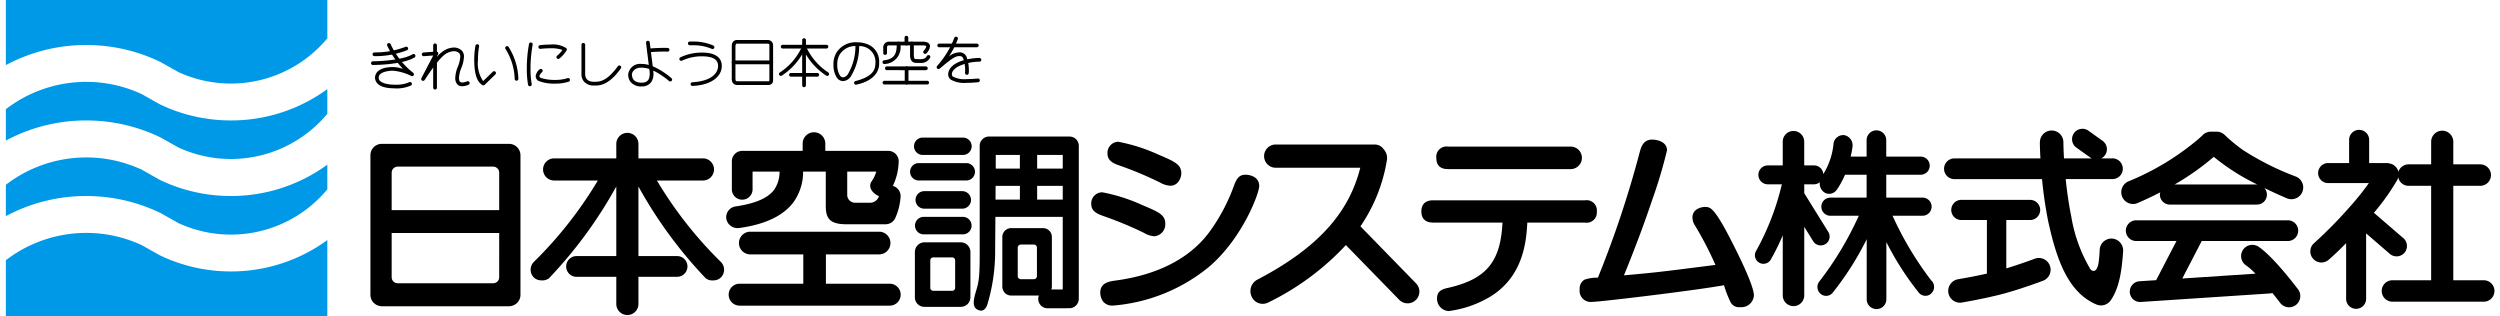
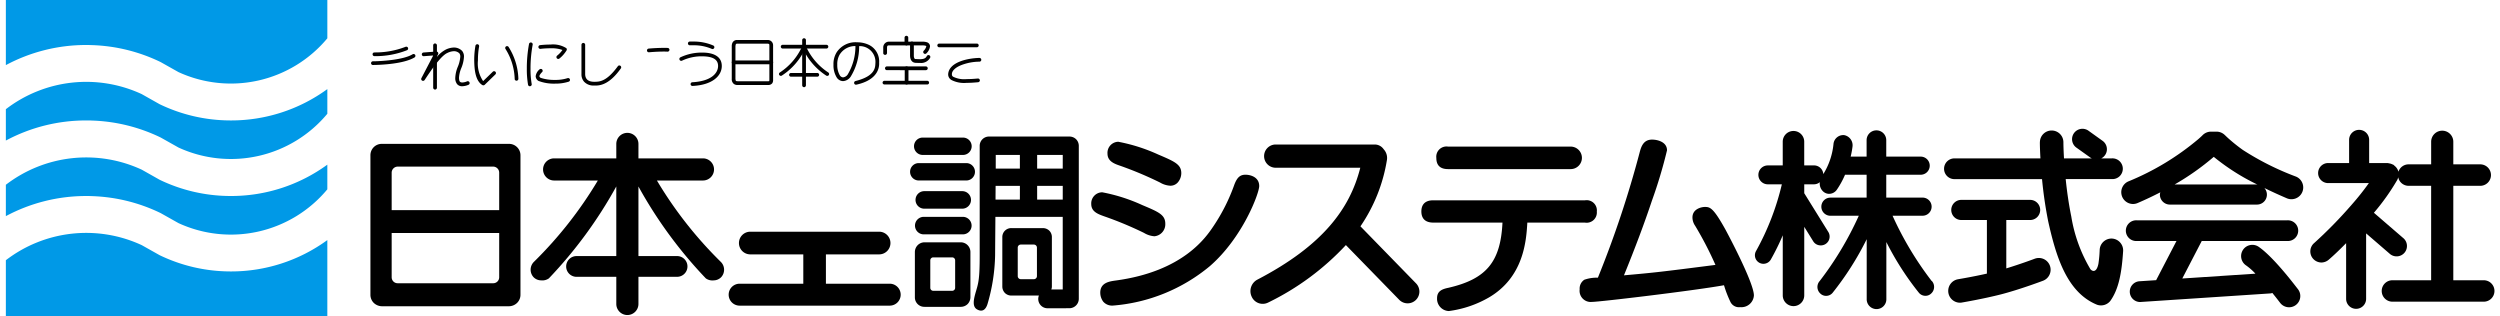
<svg xmlns="http://www.w3.org/2000/svg" id="Group_12" data-name="Group 12" width="393.567" height="49.82" viewBox="0 0 393.567 49.82">
  <rect id="Rectangle_443" data-name="Rectangle 443" width="393.567" height="49.704" transform="translate(0 0.115)" fill="none" />
  <g id="Group_5" data-name="Group 5" transform="translate(58.421 5.635)">
    <g id="Group_4" data-name="Group 4" transform="translate(0 0)">
      <path id="Path_198" data-name="Path 198" d="M902.335,813.189a.288.288,0,0,1,.293-.291h0a13.24,13.24,0,0,0,4.875-.876h0a.3.3,0,0,1,.4.128h0a.294.294,0,0,1-.134.395h0a13.548,13.548,0,0,1-5.138.937h0a.289.289,0,0,1-.292-.292Z" transform="translate(-902.104 -810.278)" />
      <path id="Path_199" data-name="Path 199" d="M902.2,814.076a.291.291,0,0,1,.291-.292h0c1.09,0,4.776-.192,6.253-1.107h0a.3.3,0,0,1,.4.1h0a.3.3,0,0,1-.1.4h0c-1.751,1.042-5.4,1.182-6.555,1.188h0a.288.288,0,0,1-.291-.289Z" transform="translate(-902.205 -809.77)" />
-       <path id="Path_200" data-name="Path 200" d="M902.546,817.126c.112-1.687,2.334-1.659,2.812-1.687h0a5.371,5.371,0,0,1,1.586.289h0a14.854,14.854,0,0,1-2.464-3.632h0a.3.3,0,0,1,.137-.4h0a.3.3,0,0,1,.392.136h0a12.2,12.2,0,0,0,3.542,4.51h0a.3.3,0,0,1,.093.384h0a.294.294,0,0,1-.373.125h0a8.007,8.007,0,0,0-2.914-.833h0a4.831,4.831,0,0,0-1.349.2h0c-.53.183-.873.443-.871.9h0c-.007.45.361.714.945.9h0a5.782,5.782,0,0,0,1.548.2h0a5.157,5.157,0,0,0,2.291-.377h0a.288.288,0,0,1,.4.1h0a.292.292,0,0,1-.094.4h0a5.479,5.479,0,0,1-2.6.459h0c-.623-.034-2.957.015-3.079-1.687Z" transform="translate(-901.938 -810.523)" />
      <path id="Path_201" data-name="Path 201" d="M907.68,818.672V812a.293.293,0,0,1,.293-.291h0a.3.3,0,0,1,.295.291h0v6.677a.3.3,0,0,1-.295.293h0A.3.3,0,0,1,907.68,818.672Z" transform="translate(-897.906 -810.503)" />
      <path id="Path_202" data-name="Path 202" d="M912.22,817.747a1.462,1.462,0,0,1-.237-.881h0a5.087,5.087,0,0,1,.377-1.71h0a5.045,5.045,0,0,0,.414-1.643h0a.857.857,0,0,0-.143-.53h0a1.216,1.216,0,0,0-.851-.337h0a2.536,2.536,0,0,0-1.028.271h0c-.544.241-1.474,1.025-3.59,4.267h0a.3.3,0,0,1-.395.093h0a.292.292,0,0,1-.112-.388h0l1.86-3.568-1.482.112a.289.289,0,0,1-.314-.268h0a.289.289,0,0,1,.268-.312h0l2.009-.155a.306.306,0,0,1,.266.134h0a.293.293,0,0,1,.016.3h0l-.27.517a4.687,4.687,0,0,1,1.5-1.265h0a3.144,3.144,0,0,1,1.271-.317h0a1.81,1.81,0,0,1,1.276.525h0a1.391,1.391,0,0,1,.3.932h0a5.462,5.462,0,0,1-.45,1.851h0a4.613,4.613,0,0,0-.337,1.5h0c.041.526.112.674.516.7h0a2.185,2.185,0,0,0,.76-.182h0a.289.289,0,0,1,.38.164h0a.289.289,0,0,1,0,.225.292.292,0,0,1-.161.157h0a2.707,2.707,0,0,1-.978.225h-.027a1,1,0,0,1-.837-.4Z" transform="translate(-898.734 -810.222)" />
      <path id="Path_203" data-name="Path 203" d="M912.589,818.213c-1.109-.675-1.268-2.41-1.291-3.893h0a13.189,13.189,0,0,1,.193-2.313h0a.3.3,0,0,1,.35-.225h0a.293.293,0,0,1,.225.349h0a12.382,12.382,0,0,0-.182,2.188h0a4.947,4.947,0,0,0,.816,3.262h0l1.52-1.473a.294.294,0,0,1,.413,0h0a.294.294,0,0,1,0,.416h0l-1.687,1.639a.3.3,0,0,1-.2.083h0a.283.283,0,0,1-.145-.037Z" transform="translate(-895.064 -810.448)" />
      <path id="Path_204" data-name="Path 204" d="M915.523,817.12a9.327,9.327,0,0,0-1.443-4.723h0a.292.292,0,0,1,.082-.407h0a.29.29,0,0,1,.4.084h0a9.891,9.891,0,0,1,1.541,5h0a.3.3,0,0,1-.267.314h-.027a.292.292,0,0,1-.291-.267Z" transform="translate(-892.918 -810.318)" />
      <path id="Path_205" data-name="Path 205" d="M916.131,818.279a14.042,14.042,0,0,1-.194-2.508h0a20.967,20.967,0,0,1,.346-3.921h0a.289.289,0,0,1,.348-.225h0a.293.293,0,0,1,.225.347h0a20.552,20.552,0,0,0-.337,3.794h0a13.488,13.488,0,0,0,.185,2.4h0a.288.288,0,0,1-.237.337h0a.347.347,0,0,1-.052.009h0a.3.3,0,0,1-.289-.24Z" transform="translate(-891.421 -810.567)" />
      <path id="Path_206" data-name="Path 206" d="M919.855,813.962a.3.3,0,0,1,.054-.416h0a4.188,4.188,0,0,0,.833-.89h0a5.1,5.1,0,0,0-1.882-.264h0a14.017,14.017,0,0,0-1.575.091h0a.3.3,0,0,1-.328-.261h0a.3.3,0,0,1,.261-.325h0a14.9,14.9,0,0,1,1.638-.092h0a3.951,3.951,0,0,1,2.489.562h0a.293.293,0,0,1,.043.359h0a4.96,4.96,0,0,1-1.125,1.28h0a.26.26,0,0,1-.178.064h0a.3.3,0,0,1-.234-.112Z" transform="translate(-890.618 -810.426)" />
      <path id="Path_207" data-name="Path 207" d="M917.188,815.86a.91.91,0,0,1-.471-.76h0a1.7,1.7,0,0,1,.6-1.066h0a.3.3,0,0,1,.414,0h0a.293.293,0,0,1,0,.416h0c-.216.2-.443.512-.423.65h0c0,.07.012.136.194.259h0a6.848,6.848,0,0,0,2.28.325h0a6.166,6.166,0,0,0,1.951-.276h0a.29.29,0,0,1,.371.183h0a.292.292,0,0,1-.184.371h0a6.863,6.863,0,0,1-2.137.308h0a6.8,6.8,0,0,1-2.587-.413Z" transform="translate(-890.809 -808.739)" />
      <path id="Path_208" data-name="Path 208" d="M922.9,818.366h-.191a1.991,1.991,0,0,1-1.537-.6h0a1.729,1.729,0,0,1-.417-1.137h0v-4.674h0a.3.3,0,0,1,.292-.295h0a.294.294,0,0,1,.292.295h0v4.674h0c.03.482.225,1.125,1.37,1.146h.191c.712-.018,1.821-.034,3.583-2.449h0a.288.288,0,0,1,.407-.064h0a.292.292,0,0,1,.067.407h0c-1.724,2.435-3.139,2.7-3.969,2.7H922.9Z" transform="translate(-887.639 -810.536)" />
      <path id="Path_209" data-name="Path 209" d="M926.534,812.524a.292.292,0,0,1,.266-.317h0c.007,0,1.212-.112,2.4-.112h0c.2,0,.395,0,.589.011h0a.292.292,0,0,1,.282.3h0a.3.3,0,0,1-.306.285h0c-.185-.011-.371-.015-.562-.015h0c-1.157,0-2.347.112-2.355.112h-.027a.293.293,0,0,1-.292-.268Z" transform="translate(-883.101 -810.194)" />
-       <path id="Path_210" data-name="Path 210" d="M927,818.656a2.128,2.128,0,0,1-1.711-.666h0a1.847,1.847,0,0,1-.414-1.191h0a1.874,1.874,0,0,1,2.049-1.687h0a4.453,4.453,0,0,1,1.193.162h0c-.17-1.382-.43-3.476-.43-3.476h0a.291.291,0,0,1,.255-.326h0a.29.29,0,0,1,.327.252h0s.3,2.4.468,3.76h0a11.56,11.56,0,0,1,2.948,1.871h0a.293.293,0,0,1,.04.413h0a.3.3,0,0,1-.414.04h0a12.058,12.058,0,0,0-2.492-1.65h0c.007.034.009.063.012.089h0a3.347,3.347,0,0,1,.028.435h0a2.274,2.274,0,0,1-.359,1.295h0a1.727,1.727,0,0,1-1.473.675H927ZM925.46,816.8c.036.5.182,1.246,1.539,1.27h0c1.09-.019,1.237-.675,1.27-1.383h0a2.9,2.9,0,0,0-.02-.362h0c-.015-.1-.03-.24-.052-.414h0a4.041,4.041,0,0,0-1.273-.211h0c-1.054,0-1.462.691-1.462,1.1Z" transform="translate(-884.403 -810.685)" />
      <path id="Path_211" data-name="Path 211" d="M933.89,812.69a7.071,7.071,0,0,0-2.942-.562h-.511a.287.287,0,0,1-.207-.085.29.29,0,0,1-.085-.207h0a.291.291,0,0,1,.292-.295h.51a7.689,7.689,0,0,1,3.183.621h0a.292.292,0,0,1,.148.388h0a.3.3,0,0,1-.27.171h0a.334.334,0,0,1-.119-.025Z" transform="translate(-880.264 -810.633)" />
      <path id="Path_212" data-name="Path 212" d="M931.155,817.49a.287.287,0,0,1,.276-.309h0c2.924-.157,4.049-1.395,4.049-2.565h0c0-1.141-1.02-1.494-2.444-1.517h0a7.221,7.221,0,0,0-3.233.686h0a.293.293,0,0,1-.389-.145h0a.293.293,0,0,1,.146-.389h0a7.861,7.861,0,0,1,3.476-.739h0c1.455,0,3.021.45,3.03,2.1h0c0,1.613-1.561,3.015-4.611,3.149h-.012a.292.292,0,0,1-.292-.279Z" transform="translate(-880.857 -809.868)" />
      <path id="Path_213" data-name="Path 213" d="M939.7,818.485h-4.771a.945.945,0,0,1-.586-.161h0a.949.949,0,0,1-.337-.812h0V812.4h0a1.222,1.222,0,0,1,.132-.607h0a.787.787,0,0,1,.708-.395h0v.584c-.225,0-.225.141-.259.417h0v5.111h0c.051.474.1.328.337.386h4.771c.209,0,.209-.033.209-.033h0a.617.617,0,0,0,.023-.216h0v-.088h0v-5.348h0c0-.213-.113-.2-.255-.232h-4.824V811.4h4.824a.827.827,0,0,1,.842.815h0v5.348h0v.087h0a.949.949,0,0,1-.127.556h0a.8.8,0,0,1-.675.28h-.019Z" transform="translate(-877.229 -810.74)" />
      <path id="Path_214" data-name="Path 214" d="M934.3,813.8a.292.292,0,0,1-.291-.3h0a.291.291,0,0,1,.291-.292h5.92a.3.3,0,0,1,.3.292h0a.3.3,0,0,1-.3.3Z" transform="translate(-877.227 -809.323)" />
      <path id="Path_215" data-name="Path 215" d="M938.625,812.415a.3.3,0,0,1-.292-.292h0a.293.293,0,0,1,.292-.3h6.888a.294.294,0,0,1,.295.3h0a.3.3,0,0,1-.295.292Z" transform="translate(-873.833 -810.405)" />
      <path id="Path_216" data-name="Path 216" d="M940.217,818.657v-7.118a.291.291,0,0,1,.295-.291h0a.29.29,0,0,1,.295.291h0v7.118a.3.3,0,0,1-.295.294h0A.3.3,0,0,1,940.217,818.657Z" transform="translate(-872.353 -810.86)" />
      <path id="Path_217" data-name="Path 217" d="M939.358,814.895a.3.3,0,0,1-.293-.295h0a.3.3,0,0,1,.293-.292h4.14a.292.292,0,0,1,.293.292h0a.292.292,0,0,1-.293.295Z" transform="translate(-873.258 -808.456)" />
      <path id="Path_218" data-name="Path 218" d="M938.225,816.59a.288.288,0,0,1,.076-.407h0A9.542,9.542,0,0,0,941.845,812h0a.3.3,0,0,1,.383-.155h0a.293.293,0,0,1,.157.382h0a10.146,10.146,0,0,1-3.755,4.435h0a.291.291,0,0,1-.162.049h0a.287.287,0,0,1-.244-.13Z" transform="translate(-873.959 -810.404)" />
      <path id="Path_219" data-name="Path 219" d="M944,816.669a10.151,10.151,0,0,1-3.756-4.434h0a.3.3,0,0,1,.157-.387h0a.3.3,0,0,1,.384.157h0a9.592,9.592,0,0,0,3.546,4.178h0a.3.3,0,0,1,.076.408h0a.3.3,0,0,1-.243.128h0A.289.289,0,0,1,944,816.669Z" transform="translate(-872.353 -810.405)" />
      <path id="Path_220" data-name="Path 220" d="M946.233,818.054a.288.288,0,0,1,.218-.352h0c3.245-.812,3.087-2.262,3.13-2.894h0a2.475,2.475,0,0,0-2.565-2.6h0a9.013,9.013,0,0,1-1.35,4.836h0a1.566,1.566,0,0,1-1.187.674h0a1.211,1.211,0,0,1-1.012-.605h0a3.629,3.629,0,0,1-.493-1.973h0a3.5,3.5,0,0,1,.52-1.987h0a3.554,3.554,0,0,1,3.227-1.546h0a4.184,4.184,0,0,1,1.979.48h0a2.893,2.893,0,0,1,1.462,2.724h0c.041.684-.113,2.7-3.581,3.465h0a.432.432,0,0,1-.068.007h0a.292.292,0,0,1-.283-.225Zm-2.256-4.562a2.968,2.968,0,0,0-.405,1.644h0a3.135,3.135,0,0,0,.389,1.643h0a.645.645,0,0,0,.521.349h0a1.031,1.031,0,0,0,.729-.45h0a8.644,8.644,0,0,0,1.221-4.479h0a2.863,2.863,0,0,0-2.455,1.3Z" transform="translate(-870.184 -810.583)" />
      <path id="Path_221" data-name="Path 221" d="M949.244,812.248v-.924a.292.292,0,0,1,.292-.292h0a.291.291,0,0,1,.292.292h0v.924a.291.291,0,0,1-.292.293h0a.291.291,0,0,1-.292-.293Z" transform="translate(-865.264 -811.031)" />
      <path id="Path_222" data-name="Path 222" d="M947.365,813.335v-.866h0a.9.9,0,0,1,.9-.921h5.242a2.308,2.308,0,0,1,.709.088h0a.682.682,0,0,1,.513.644h0a1.809,1.809,0,0,1-.551,1.088h0a.291.291,0,0,1-.414.036h0a.3.3,0,0,1-.034-.416h0a1.451,1.451,0,0,0,.414-.708h0c-.009-.041.016-.028-.113-.088h0a1.814,1.814,0,0,0-.523-.059h-5.242c-.31.009-.279.166-.307.337h0v.866h0a.3.3,0,0,1-.3.295h0a.3.3,0,0,1-.3-.295Z" transform="translate(-866.74 -810.625)" />
-       <path id="Path_223" data-name="Path 223" d="M947.3,814.8a.3.3,0,0,1,.264-.322h0c1.946-.2,1.946-1.531,1.982-2.4h0v-.236h0a.29.29,0,0,1,.291-.292h0a.292.292,0,0,1,.294.292h0v.236h0a2.617,2.617,0,0,1-2.51,2.987h-.029a.294.294,0,0,1-.292-.267Z" transform="translate(-866.793 -810.625)" />
      <path id="Path_224" data-name="Path 224" d="M951.261,814.9c-.24,0-.46-.015-.623-.015h0c-.855-.034-.907-.9-.909-1.151h0v-1.9h0a.3.3,0,0,1,.295-.293h0a.3.3,0,0,1,.3.293h0v1.9h0a.967.967,0,0,0,.067.4h0c.063.112.08.152.25.157h0c.2,0,.411.018.623.018h0c.5,0,.906-.077,1.1-.486h0a.3.3,0,0,1,.395-.131h0a.291.291,0,0,1,.132.391h0a1.615,1.615,0,0,1-1.574.814h-.048Z" transform="translate(-864.883 -810.625)" />
      <path id="Path_225" data-name="Path 225" d="M947.815,814.32a.3.3,0,0,1-.295-.292h0a.3.3,0,0,1,.295-.3h6.138a.3.3,0,0,1,.292.3h0a.294.294,0,0,1-.292.293Z" transform="translate(-866.617 -808.909)" />
      <path id="Path_226" data-name="Path 226" d="M947.6,815.579a.291.291,0,0,1-.295-.289h0A.294.294,0,0,1,947.6,815h6.734a.293.293,0,0,1,.293.292h0a.29.29,0,0,1-.293.289Z" transform="translate(-866.785 -807.915)" />
      <path id="Path_227" data-name="Path 227" d="M949.26,816.283v-2.258a.294.294,0,0,1,.295-.292h0a.3.3,0,0,1,.292.292h0v2.258a.291.291,0,0,1-.292.289h0a.289.289,0,0,1-.295-.289Z" transform="translate(-865.252 -808.908)" />
      <path id="Path_228" data-name="Path 228" d="M952.433,812.3a.293.293,0,0,1-.3-.291h0a.291.291,0,0,1,.087-.208.3.3,0,0,1,.21-.084h5.922a.289.289,0,0,1,.291.292h0a.289.289,0,0,1-.291.291Z" transform="translate(-862.991 -810.493)" />
-       <path id="Path_229" data-name="Path 229" d="M956.544,816.817a5.608,5.608,0,0,0-.3-2.31h0c-.175-.313-.283-.323-.593-.344h0c-.562,0-1.058.249-3.093,1.971h0a.3.3,0,0,1-.4-.019h0a.3.3,0,0,1-.01-.4h0a14.261,14.261,0,0,0,2.7-4.406h0a.292.292,0,0,1,.371-.186h0a.294.294,0,0,1,.185.37h0a13.238,13.238,0,0,1-1.4,2.732h0a2.737,2.737,0,0,1,1.643-.648h0a1.16,1.16,0,0,1,1.118.665h0a6.044,6.044,0,0,1,.362,2.578h0a.294.294,0,0,1-.291.295h0a.3.3,0,0,1-.295-.295Z" transform="translate(-863.041 -810.97)" />
      <path id="Path_230" data-name="Path 230" d="M953.551,816.421a1,1,0,0,1-.461-.869h0v-.012c.119-1.857,2.974-2.514,4.924-2.558h0a.3.3,0,0,1,.292.3h0a.294.294,0,0,1-.292.291h0a8.117,8.117,0,0,0-2.917.563h0c-.887.368-1.434.885-1.419,1.413h0v.012a.4.4,0,0,0,.209.389h0a3.914,3.914,0,0,0,2.1.368h0c.487,0,1.073-.027,1.771-.094h0a.3.3,0,0,1,.322.265h0a.3.3,0,0,1-.268.319h0c-.714.068-1.316.1-1.824.1h0a4.351,4.351,0,0,1-2.431-.475Z" transform="translate(-862.244 -809.499)" />
    </g>
  </g>
  <g id="Group_6" data-name="Group 6" transform="translate(58.315 20.284)">
    <path id="Path_231" data-name="Path 231" d="M923.969,821H903.935a1.782,1.782,0,0,0-1.789,1.8v21.963a1.78,1.78,0,0,0,.519,1.266,1.884,1.884,0,0,0,1.27.535h20.035a1.856,1.856,0,0,0,1.271-.535,1.779,1.779,0,0,0,.526-1.266V822.8a1.8,1.8,0,0,0-1.8-1.8Zm-1.552,21a.938.938,0,0,1-.949.942H906.441a.937.937,0,0,1-.951-.937v-6.973h16.928Zm0-10.564H905.49v-5.9a.956.956,0,0,1,.951-.955h15.027a.954.954,0,0,1,.949.955Z" transform="translate(-902.146 -818.636)" />
    <path id="Path_232" data-name="Path 232" d="M936.151,827.531H943.4a1.743,1.743,0,0,0,0-3.486H933.244v-2.271a1.743,1.743,0,1,0-3.486,0v2.271h-9.785a1.743,1.743,0,0,0,0,3.486h6.88A63.69,63.69,0,0,1,916.8,840.326a1.733,1.733,0,0,0-.089,2.4,1.664,1.664,0,0,0,1.216.525,1.77,1.77,0,0,0,1.218-.316,69.564,69.564,0,0,0,10.612-14.469V839.43h-6.168a1.633,1.633,0,1,0,0,3.261h6.169v4.273a1.743,1.743,0,1,0,3.486,0v-4.274h6.164a1.633,1.633,0,0,0,0-3.262h-6.164V828.471a69.506,69.506,0,0,0,10.609,14.467,1.765,1.765,0,0,0,1.216.316,1.671,1.671,0,0,0,1.218-.525,1.73,1.73,0,0,0-.089-2.4A63.437,63.437,0,0,1,936.151,827.531Z" transform="translate(-891.051 -819.398)" />
    <path id="Path_233" data-name="Path 233" d="M959.731,836.935H949.684v-4.619h8.435a1.785,1.785,0,0,0,0-3.568h-20.4a1.785,1.785,0,0,0,0,3.568h8.405v4.619H936.1a1.726,1.726,0,0,0,0,3.452h23.629a1.726,1.726,0,0,0,0-3.452Z" transform="translate(-877.978 -812.555)" />
-     <path id="Path_234" data-name="Path 234" d="M936,835.072a2.017,2.017,0,0,0,.286-.027c4.34-.607,7.054-2.112,8.5-4.109a8.206,8.206,0,0,0,1.478-4.758h3.567v5.364c0,1.859.483,2.924,3.231,2.924h6.179a1.672,1.672,0,0,0,1.538-1,9.52,9.52,0,0,0,.833-3.444,1.665,1.665,0,0,0-1.222-1.595,9.292,9.292,0,0,0,.914-3.737,1.634,1.634,0,0,0-1.628-1.776h-9.92v-1.146a1.782,1.782,0,1,0-3.565,0v1.146h-9.518a1.638,1.638,0,0,0-1.629,1.632v4.477a1.632,1.632,0,0,0,3.262,0h0v-2.848h4.251a5.011,5.011,0,0,1-.829,2.823c-.738,1-2.242,2.088-6.017,2.651a1.724,1.724,0,0,0-1.541,1.96A1.8,1.8,0,0,0,936,835.072Zm17.207-8.894h4.569a5.045,5.045,0,0,1-.714,1.51c-.519.73-.133,1.539.607,2.058a2.186,2.186,0,0,0,.534.286,1.47,1.47,0,0,1-1.391,1.049h-2.368a1.238,1.238,0,0,1-1.237-1.237Z" transform="translate(-878.146 -819.446)" />
    <path id="Path_235" data-name="Path 235" d="M971.466,820.356H958.795a1.463,1.463,0,0,0-1.471,1.462v17.271c0,3.613-.192,4.294-.562,5.552s-.675,2.474.155,2.933,1.364.039,1.642-.873a28.881,28.881,0,0,0,1.191-7.613s.019-2.821.046-6.088h10.6v11.427H968.6a1.29,1.29,0,0,0,.088-.438v-7.819a1.42,1.42,0,0,0-.411-1,1.467,1.467,0,0,0-1-.4H962.3a1.4,1.4,0,0,0-1.414,1.407v7.82a1.465,1.465,0,0,0,.416.994,1.444,1.444,0,0,0,1,.4h4.343a1.462,1.462,0,0,0,1.367,2l3.452-.007a1.491,1.491,0,0,0,1.462-1.473V821.821a1.474,1.474,0,0,0-.428-1.043A1.493,1.493,0,0,0,971.466,820.356Zm-5.13,21.98a.482.482,0,0,1-.477.477h-2.071a.484.484,0,0,1-.474-.477v-4.5a.477.477,0,0,1,.474-.474h2.07a.48.48,0,0,1,.477.477Zm-2.687-12.049h-3.832c0-.745.009-1.47.012-2.167h3.824Zm0-4.886h-3.8c0-1.091.007-1.887,0-2.148h3.8Zm6.748,4.886h-4.029v-2.167H970.4Zm0-4.886h-4.029v-2.148H970.4Z" transform="translate(-861.409 -819.145)" />
    <path id="Path_236" data-name="Path 236" d="M952.362,823.18h6.345a1.366,1.366,0,1,0,0-2.732h-6.345a1.366,1.366,0,0,0,0,2.732Z" transform="translate(-865.421 -819.073)" />
    <path id="Path_237" data-name="Path 237" d="M958.539,825.172h-6.048a1.38,1.38,0,0,0,0,2.759h6.048a1.38,1.38,0,0,0,0-2.759Z" transform="translate(-865.335 -815.363)" />
    <path id="Path_238" data-name="Path 238" d="M958.544,827.438H952.5a1.379,1.379,0,1,0,0,2.756h6.048a1.379,1.379,0,1,0,0-2.756Z" transform="translate(-865.339 -813.584)" />
    <path id="Path_239" data-name="Path 239" d="M959.563,822.7H951.98a1.369,1.369,0,0,0,0,2.736h7.582a1.369,1.369,0,0,0,0-2.736Z" transform="translate(-865.707 -817.307)" />
    <path id="Path_240" data-name="Path 240" d="M958.3,829.683H952.6a1.532,1.532,0,0,0-1.082.45,1.56,1.56,0,0,0-.443,1.085v7.1a1.488,1.488,0,0,0,1.525,1.523H958.3a1.546,1.546,0,0,0,1.075-.432,1.563,1.563,0,0,0,.443-1.091v-7.1a1.524,1.524,0,0,0-1.518-1.535Zm-.885,7.175a.466.466,0,0,1-.475.459h-2.963a.466.466,0,0,1-.475-.45v-4.354a.47.47,0,0,1,.475-.459h2.963a.47.47,0,0,1,.475.466Z" transform="translate(-865.364 -811.821)" />
    <path id="Path_241" data-name="Path 241" d="M1054.543,843.533a51.827,51.827,0,0,1-6.162-10.281h4.724a1.427,1.427,0,0,0,0-2.854h-5.715v-3.6h5.382a1.426,1.426,0,1,0,0-2.851h-5.382v-2.587a1.547,1.547,0,1,0-3.094,0v2.587h-2.508a14.089,14.089,0,0,0,.283-1.523,1.63,1.63,0,0,0-1.291-1.859,1.546,1.546,0,0,0-1.7,1.434,10.992,10.992,0,0,1-1.6,4.7,1.462,1.462,0,0,0-1.451-1.368h-1.553V821.6a1.691,1.691,0,1,0-3.383,0v3.733h-2.346a1.487,1.487,0,1,0,0,2.975h2.207a40.807,40.807,0,0,1-4.062,10.5,1.349,1.349,0,0,0,.491,1.833,1.317,1.317,0,0,0,.675.179,1.334,1.334,0,0,0,1.161-.675,37.4,37.4,0,0,0,1.878-3.808v9.454a1.691,1.691,0,1,0,3.383,0V835l1.411,2.274a1.364,1.364,0,0,0,1.107.647,1.386,1.386,0,0,0,1.26-2.128l-3.778-6.087v-1.4h1.553a1.435,1.435,0,0,0,.9-.338,1.688,1.688,0,0,0,.562,1.5,1.4,1.4,0,0,0,.86.338,1.481,1.481,0,0,0,1.255-.648,13.605,13.605,0,0,0,1.289-2.355h3.4v3.6h-5.7a1.427,1.427,0,0,0,0,2.854h4.468a51.723,51.723,0,0,1-6.16,10.281h0a1.4,1.4,0,0,0,.1,1.958,1.279,1.279,0,0,0,.91.371,1.318,1.318,0,0,0,1.012-.462,46.818,46.818,0,0,0,5.383-8.458v9.4a1.548,1.548,0,1,0,3.094,0v-8.95a45.251,45.251,0,0,0,5.138,8,1.326,1.326,0,0,0,1.012.462,1.279,1.279,0,0,0,.915-.371,1.4,1.4,0,0,0,.1-1.958Z" transform="translate(-808.758 -819.575)" />
    <path id="Path_242" data-name="Path 242" d="M1057.62,835.2c0,.007-2.239.842-4.48,1.525v-7.616h3.711a1.585,1.585,0,1,0,0-3.169H1046.1a1.585,1.585,0,1,0,0,3.169h3.987v8.435c-2.291.523-4.539.884-4.54.891a1.859,1.859,0,0,0,.3,3.692,1.833,1.833,0,0,0,.3-.027c.025-.007,3.348-.562,6.249-1.31,2.942-.767,6.495-2.107,6.523-2.119a1.852,1.852,0,1,0-1.309-3.465Z" transform="translate(-795.61 -814.757)" />
    <path id="Path_243" data-name="Path 243" d="M1070.14,836.942a1.863,1.863,0,0,0-1.943,1.782A18.9,18.9,0,0,1,1068,840.9c-.28,1.4-.906,1.264-1.258.869a23.634,23.634,0,0,1-3.014-8.29c-.413-2.024-.694-4.069-.882-5.9h7.27a1.633,1.633,0,1,0,0-3.261h-1.666a1.617,1.617,0,0,0,.192-2.769l-2.163-1.55a1.635,1.635,0,1,0-1.9,2.659l2.175,1.553a1.6,1.6,0,0,0,.212.112h-4.386c-.069-1.171-.094-2.089-.094-2.543a1.85,1.85,0,1,0-3.7,0h-.007c0,.509.027,1.414.089,2.543h-13.447a1.633,1.633,0,1,0,0,3.261h13.7a66.151,66.151,0,0,0,.976,6.668c1.2,5.381,2.892,11.162,7.686,13.108a1.878,1.878,0,0,0,2.073-.583c1.379-1.9,1.819-4.585,2.033-7.872A1.867,1.867,0,0,0,1070.14,836.942Z" transform="translate(-795.966 -819.67)" />
    <path id="Path_244" data-name="Path 244" d="M1087.572,827.022h0a43.334,43.334,0,0,1-8.416-4.218A26.441,26.441,0,0,1,1077,821.09c-.464-.41-.645-.611-.648-.6a1.878,1.878,0,0,0-1.33-.562h-.869a1.855,1.855,0,0,0-1.33.562s-.18.193-.651.6a41.177,41.177,0,0,1-11.021,6.668,1.854,1.854,0,0,0,.726,3.559,1.782,1.782,0,0,0,.717-.149c1.3-.553,2.474-1.125,3.581-1.687a1.468,1.468,0,0,0-.071.355,1.575,1.575,0,0,0,1.575,1.575h13.7a1.566,1.566,0,0,0,1.174-2.61c1.082.528,2.249,1.067,3.569,1.632a1.853,1.853,0,0,0,1.452-3.409Zm-6.195,1.225H1068.42a40.037,40.037,0,0,0,6.166-4.351,34.384,34.384,0,0,0,6.892,4.373c-.035,0-.069-.021-.1-.021Z" transform="translate(-784.395 -819.488)" />
    <path id="Path_245" data-name="Path 245" d="M1087.514,838.59c-.089-.07-3.648-4.917-6.191-6.677a1.769,1.769,0,1,0-1.951,2.951,9.47,9.47,0,0,1,1.44,1.279l-11.515.759,3.06-5.9h13.5a1.632,1.632,0,1,0,0-3.262H1062.1a1.632,1.632,0,1,0,0,3.262h6.282l-3.2,6.163-2.642.173a1.636,1.636,0,0,0,.121,3.267.59.59,0,0,0,.122-.009l20.443-1.349a1.555,1.555,0,0,0,.247-.071c.725.891,1.228,1.56,1.228,1.56a1.768,1.768,0,0,0,2.812-2.144Z" transform="translate(-784.061 -813.343)" />
    <path id="Path_246" data-name="Path 246" d="M1104,843.425h-4.8V828.558h4.239a1.69,1.69,0,0,0,0-3.38h-4.239v-3.556a1.743,1.743,0,1,0-3.486,0v3.556h-3.565a1.674,1.674,0,0,0-1.586,1.163,1.7,1.7,0,0,0-.562-.89.389.389,0,0,1-.031-.025,1.422,1.422,0,0,0-.232-.2.66.66,0,0,0-.124-.04,1.527,1.527,0,0,0-.477-.157.84.84,0,0,1-.086-.016,1.6,1.6,0,0,0-.175-.036h-2.924v-3.613a1.578,1.578,0,1,0-3.155,0v3.608h-3.3a1.578,1.578,0,1,0,0,3.157h6.41a40.769,40.769,0,0,1-2.669,3.361,69.427,69.427,0,0,1-5.935,6.073,1.735,1.735,0,0,0-.192,2.455,1.775,1.775,0,0,0,1.325.614,1.8,1.8,0,0,0,1.131-.425c.86-.733,1.809-1.657,2.759-2.62v8.8a1.575,1.575,0,0,0,3.149,0V836.047l3.76,3.246a1.632,1.632,0,1,0,2.033-2.553L1086.7,832.8a34.889,34.889,0,0,0,3.692-5.2,1.521,1.521,0,0,0,.131-.4,1.668,1.668,0,0,0,1.623,1.356h3.565v14.868h-6.094a1.687,1.687,0,1,0,0,3.374h14.375a1.687,1.687,0,1,0,0-3.374Z" transform="translate(-771.299 -819.589)" />
    <path id="Path_247" data-name="Path 247" d="M975.229,831.659a3.664,3.664,0,0,0,1.637.535,1.893,1.893,0,0,0,1.723-1.972c0-1.416-1.064-1.862-3.633-2.942a27.091,27.091,0,0,0-6.3-2.009,1.747,1.747,0,0,0-1.724,1.848c0,1.21,1.064,1.589,2.109,1.96a56.36,56.36,0,0,1,6.185,2.579Z" transform="translate(-853.455 -815.283)" />
    <path id="Path_248" data-name="Path 248" d="M970.47,824.622a57.343,57.343,0,0,1,6.186,2.607,3.556,3.556,0,0,0,1.632.509h.043a1.547,1.547,0,0,0,1.245-.663,2.252,2.252,0,0,0,.437-1.307c0-1.392-1.063-1.846-3.632-2.942a27.313,27.313,0,0,0-6.3-2.009,1.747,1.747,0,0,0-1.687,1.875C968.4,823.927,969.547,824.31,970.47,824.622Z" transform="translate(-852.36 -818.784)" />
    <path id="Path_249" data-name="Path 249" d="M990.66,823.723c-.818,0-1.282.391-1.712,1.452l-.015.037a29.189,29.189,0,0,1-3.288,6.572c-1.184,1.773-4.789,7.173-15.456,8.6-.952.134-2.391.338-2.391,1.905a2.379,2.379,0,0,0,.471,1.42,1.847,1.847,0,0,0,1.534.613,27.169,27.169,0,0,0,15.259-6.218c5.173-4.5,7.76-11.481,7.76-12.6C992.819,824.1,991.462,823.723,990.66,823.723Z" transform="translate(-852.902 -816.501)" />
    <path id="Path_250" data-name="Path 250" d="M999.866,824.788h19.256a1.772,1.772,0,1,0,0-3.543H999.866a1.611,1.611,0,0,0-1.848,1.787C998.018,824.2,998.638,824.788,999.866,824.788Z" transform="translate(-830.215 -818.45)" />
    <path id="Path_251" data-name="Path 251" d="M1024.321,827.734a1.608,1.608,0,0,0-1.846-1.753h-23.9c-1.552,0-1.878.954-1.878,1.753s.327,1.757,1.878,1.757h10.892c-.3,6.191-2.538,8.885-8.511,10.262-.9.189-1.787.469-1.787,1.629a1.925,1.925,0,0,0,1.85,2.033,17,17,0,0,0,6.309-2.137c5.479-3.207,5.887-8.9,6.05-11.782h9.089a1.61,1.61,0,0,0,1.849-1.762Z" transform="translate(-831.251 -814.732)" />
    <path id="Path_252" data-name="Path 252" d="M1030.667,831.23c-.548,0-1.971.3-1.971,1.66a2.347,2.347,0,0,0,.427,1.31,54.766,54.766,0,0,1,3.192,6.154c-8.4,1.075-9.489,1.209-14.4,1.641,1.836-4.511,3.2-8.155,4.415-11.788a75.71,75.71,0,0,0,2.362-7.892c0-1.339-1.537-1.687-2.349-1.687-1.3,0-1.687,1-1.936,1.932a162.593,162.593,0,0,1-6.568,19.737l-.028.07a5.883,5.883,0,0,0-2.137.323,1.666,1.666,0,0,0-.734,1.519,1.755,1.755,0,0,0,1.942,1.97c1.148,0,15.831-1.741,20.781-2.624a17.573,17.573,0,0,0,1.036,2.672,1.487,1.487,0,0,0,1.511.778,1.972,1.972,0,0,0,2.16-1.845c0-2.07-4.451-10.324-4.5-10.405C1031.994,831.385,1031.477,831.23,1030.667,831.23Z" transform="translate(-820.574 -818.935)" />
    <path id="Path_253" data-name="Path 253" d="M998.632,833.941a25.732,25.732,0,0,0,4.172-10.459,2.015,2.015,0,0,0-.517-1.677,1.7,1.7,0,0,0-1.378-.746H985.234a1.83,1.83,0,0,0,0,3.658h13.374c-1.635,6.454-5.9,12.253-16.225,17.625a2.049,2.049,0,0,0-.86,2.7,1.9,1.9,0,0,0,2.573.9,41.456,41.456,0,0,0,12.244-9.05l8.393,8.61a1.851,1.851,0,1,0,2.65-2.585Z" transform="translate(-842.777 -818.594)" />
  </g>
  <g id="Group_7" data-name="Group 7" transform="translate(0.922)">
    <path id="Path_254" data-name="Path 254" d="M905.1,834.918a25.688,25.688,0,0,1-10.894-2.556l-2.812-1.581A20.77,20.77,0,0,0,870,833.155v8.853h50.609V829.983a25.682,25.682,0,0,1-15.183,4.938C905.313,834.922,905.208,834.92,905.1,834.918Z" transform="translate(-870 -792.189)" fill="#0099e7" />
    <path id="Path_255" data-name="Path 255" d="M905.1,828.116a25.713,25.713,0,0,1-10.894-2.555l-2.811-1.587A20.766,20.766,0,0,0,870,826.351v4.936a26.726,26.726,0,0,1,12.655-3.167c.295,0,.592,0,.884.016a26.691,26.691,0,0,1,10.842,2.678l2.8,1.574a19.731,19.731,0,0,0,23.428-5.321v-3.884a25.692,25.692,0,0,1-15.182,4.935C905.313,828.119,905.208,828.119,905.1,828.116Z" transform="translate(-870 -797.262)" fill="#0099e7" />
    <path id="Path_256" data-name="Path 256" d="M905.1,821.315a25.7,25.7,0,0,1-10.894-2.555l-2.811-1.585A20.747,20.747,0,0,0,870,819.549v4.936a26.687,26.687,0,0,1,12.655-3.166c.295,0,.592,0,.884.016a26.721,26.721,0,0,1,10.843,2.674l2.8,1.575a19.748,19.748,0,0,0,23.428-5.318v-3.884a25.684,25.684,0,0,1-15.182,4.936Z" transform="translate(-870 -802.357)" fill="#0099e7" />
    <path id="Path_257" data-name="Path 257" d="M870,807.874v10.251a26.711,26.711,0,0,1,12.655-3.167c.295,0,.592.007.884.018a26.651,26.651,0,0,1,10.843,2.677l2.8,1.575a19.757,19.757,0,0,0,23.428-5.324v-6.029Z" transform="translate(-870 -807.874)" fill="#0099e7" />
  </g>
</svg>